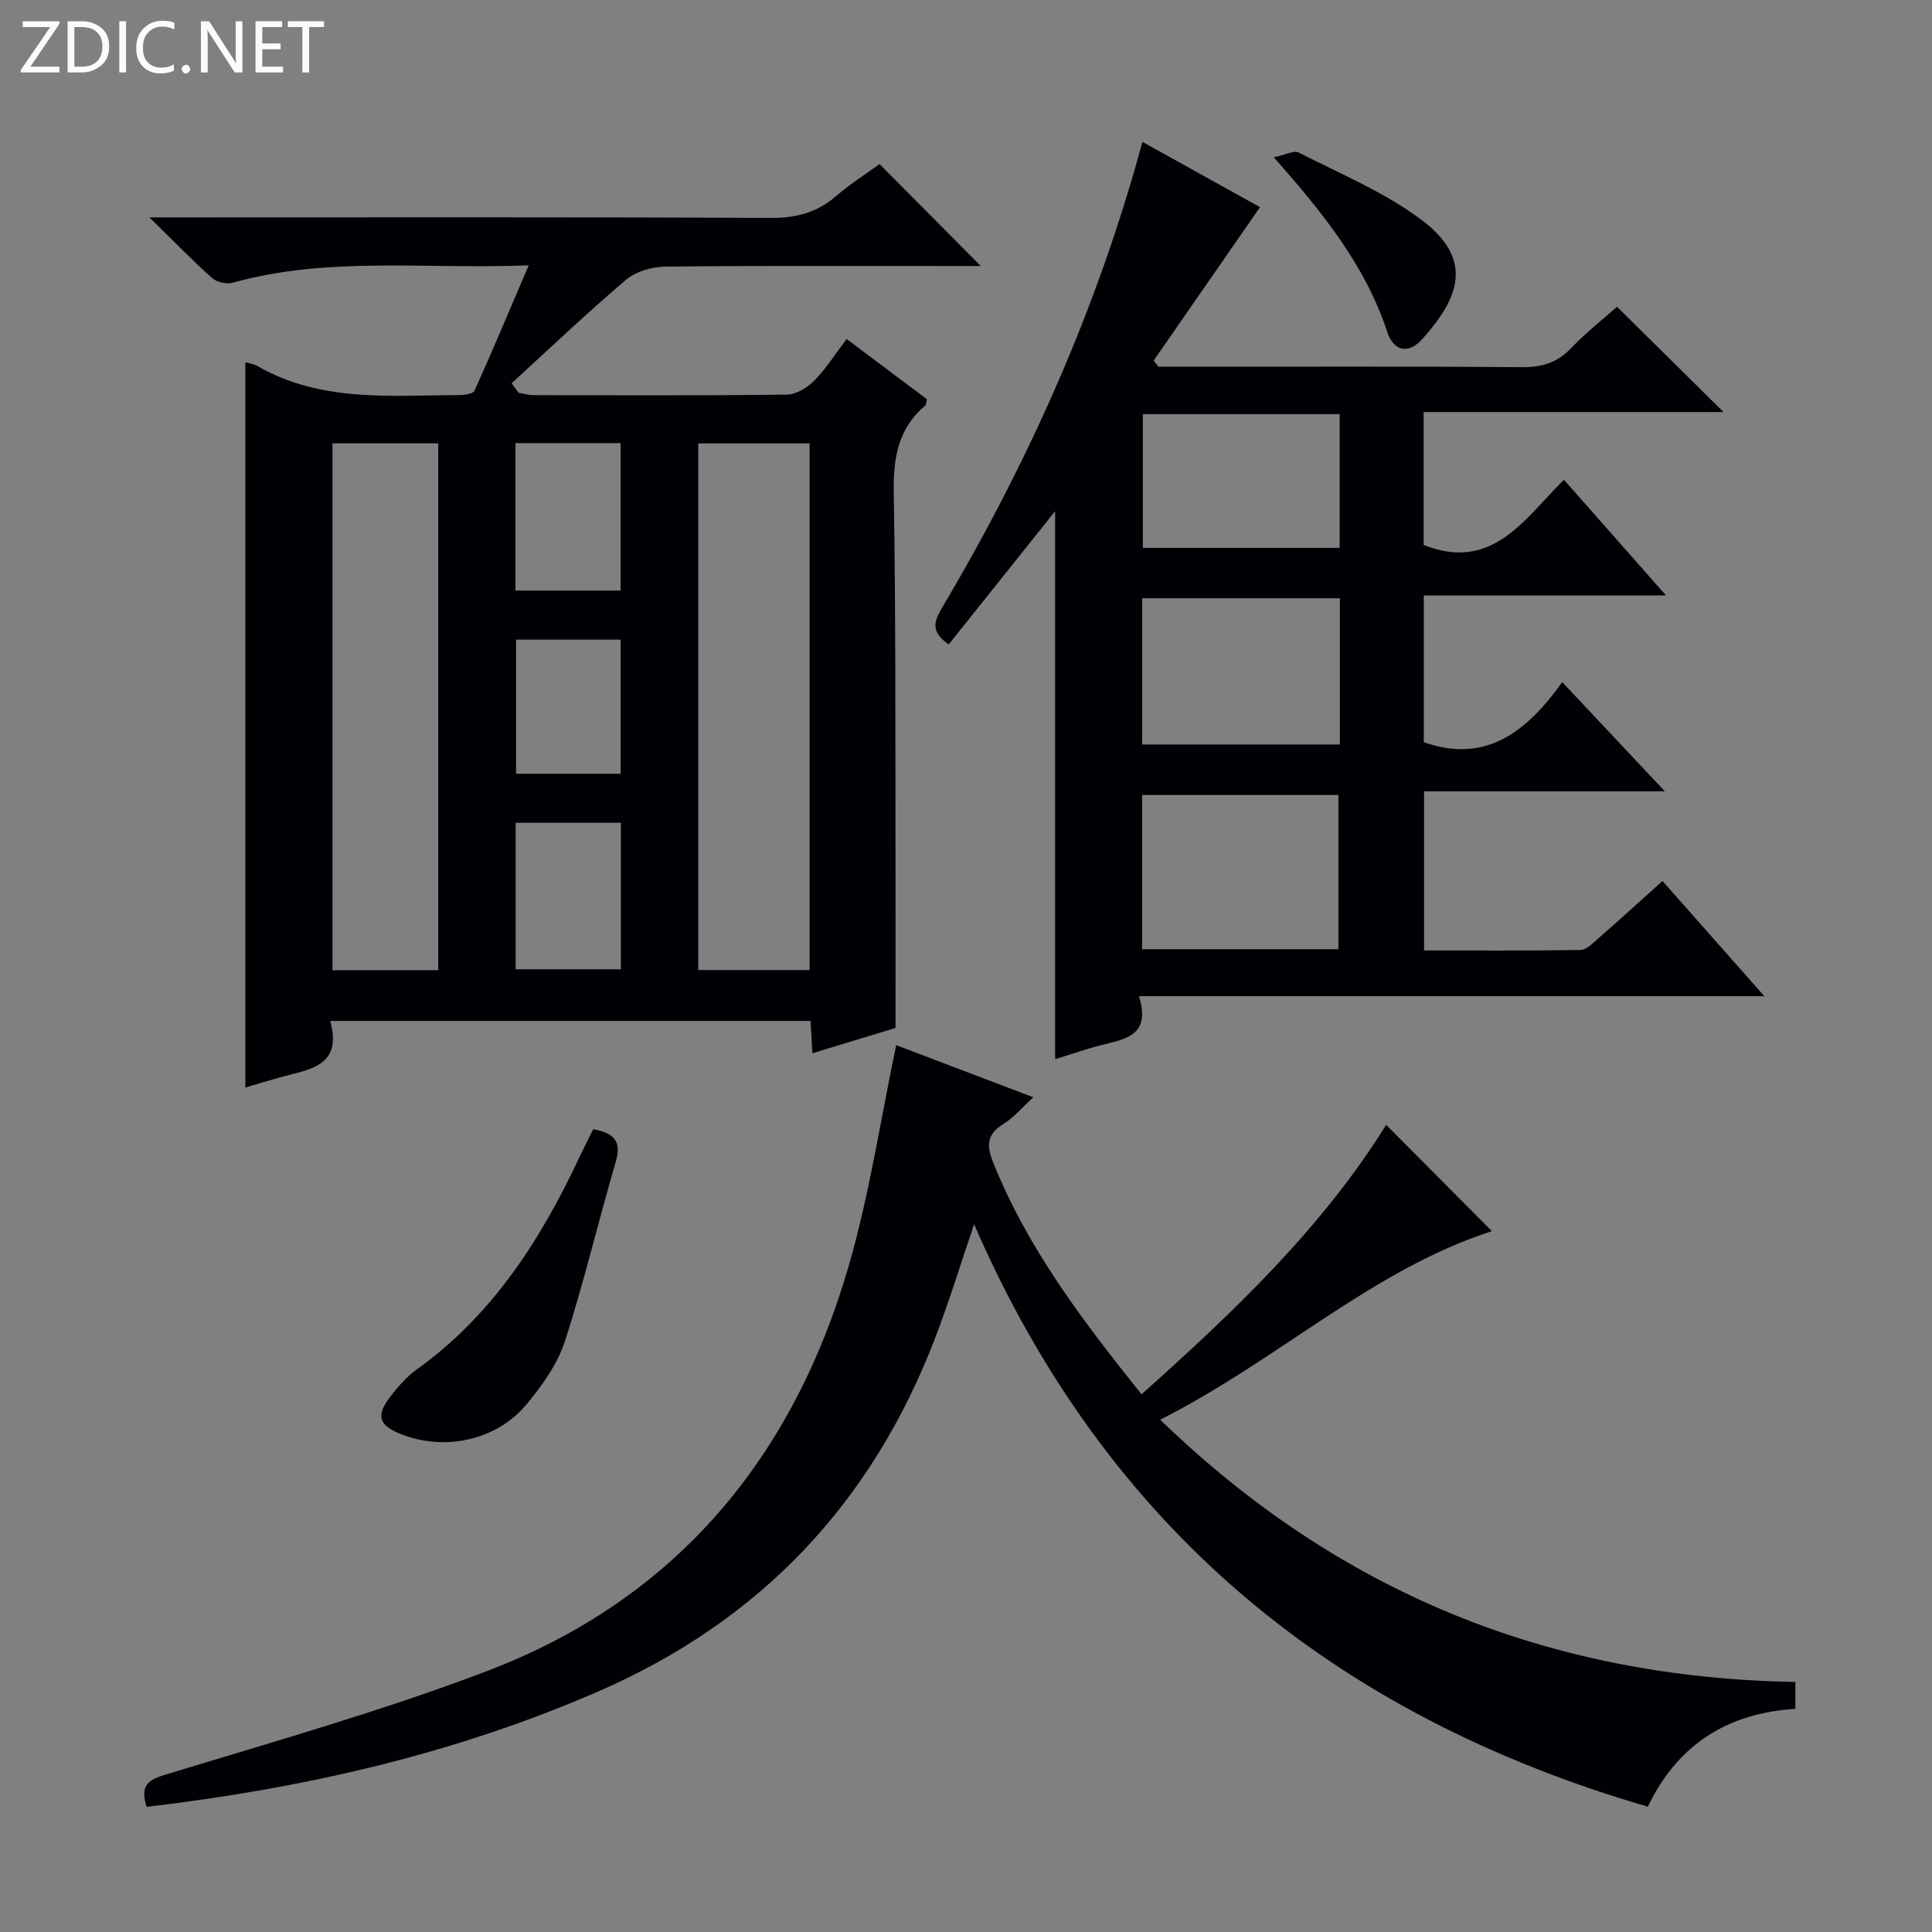
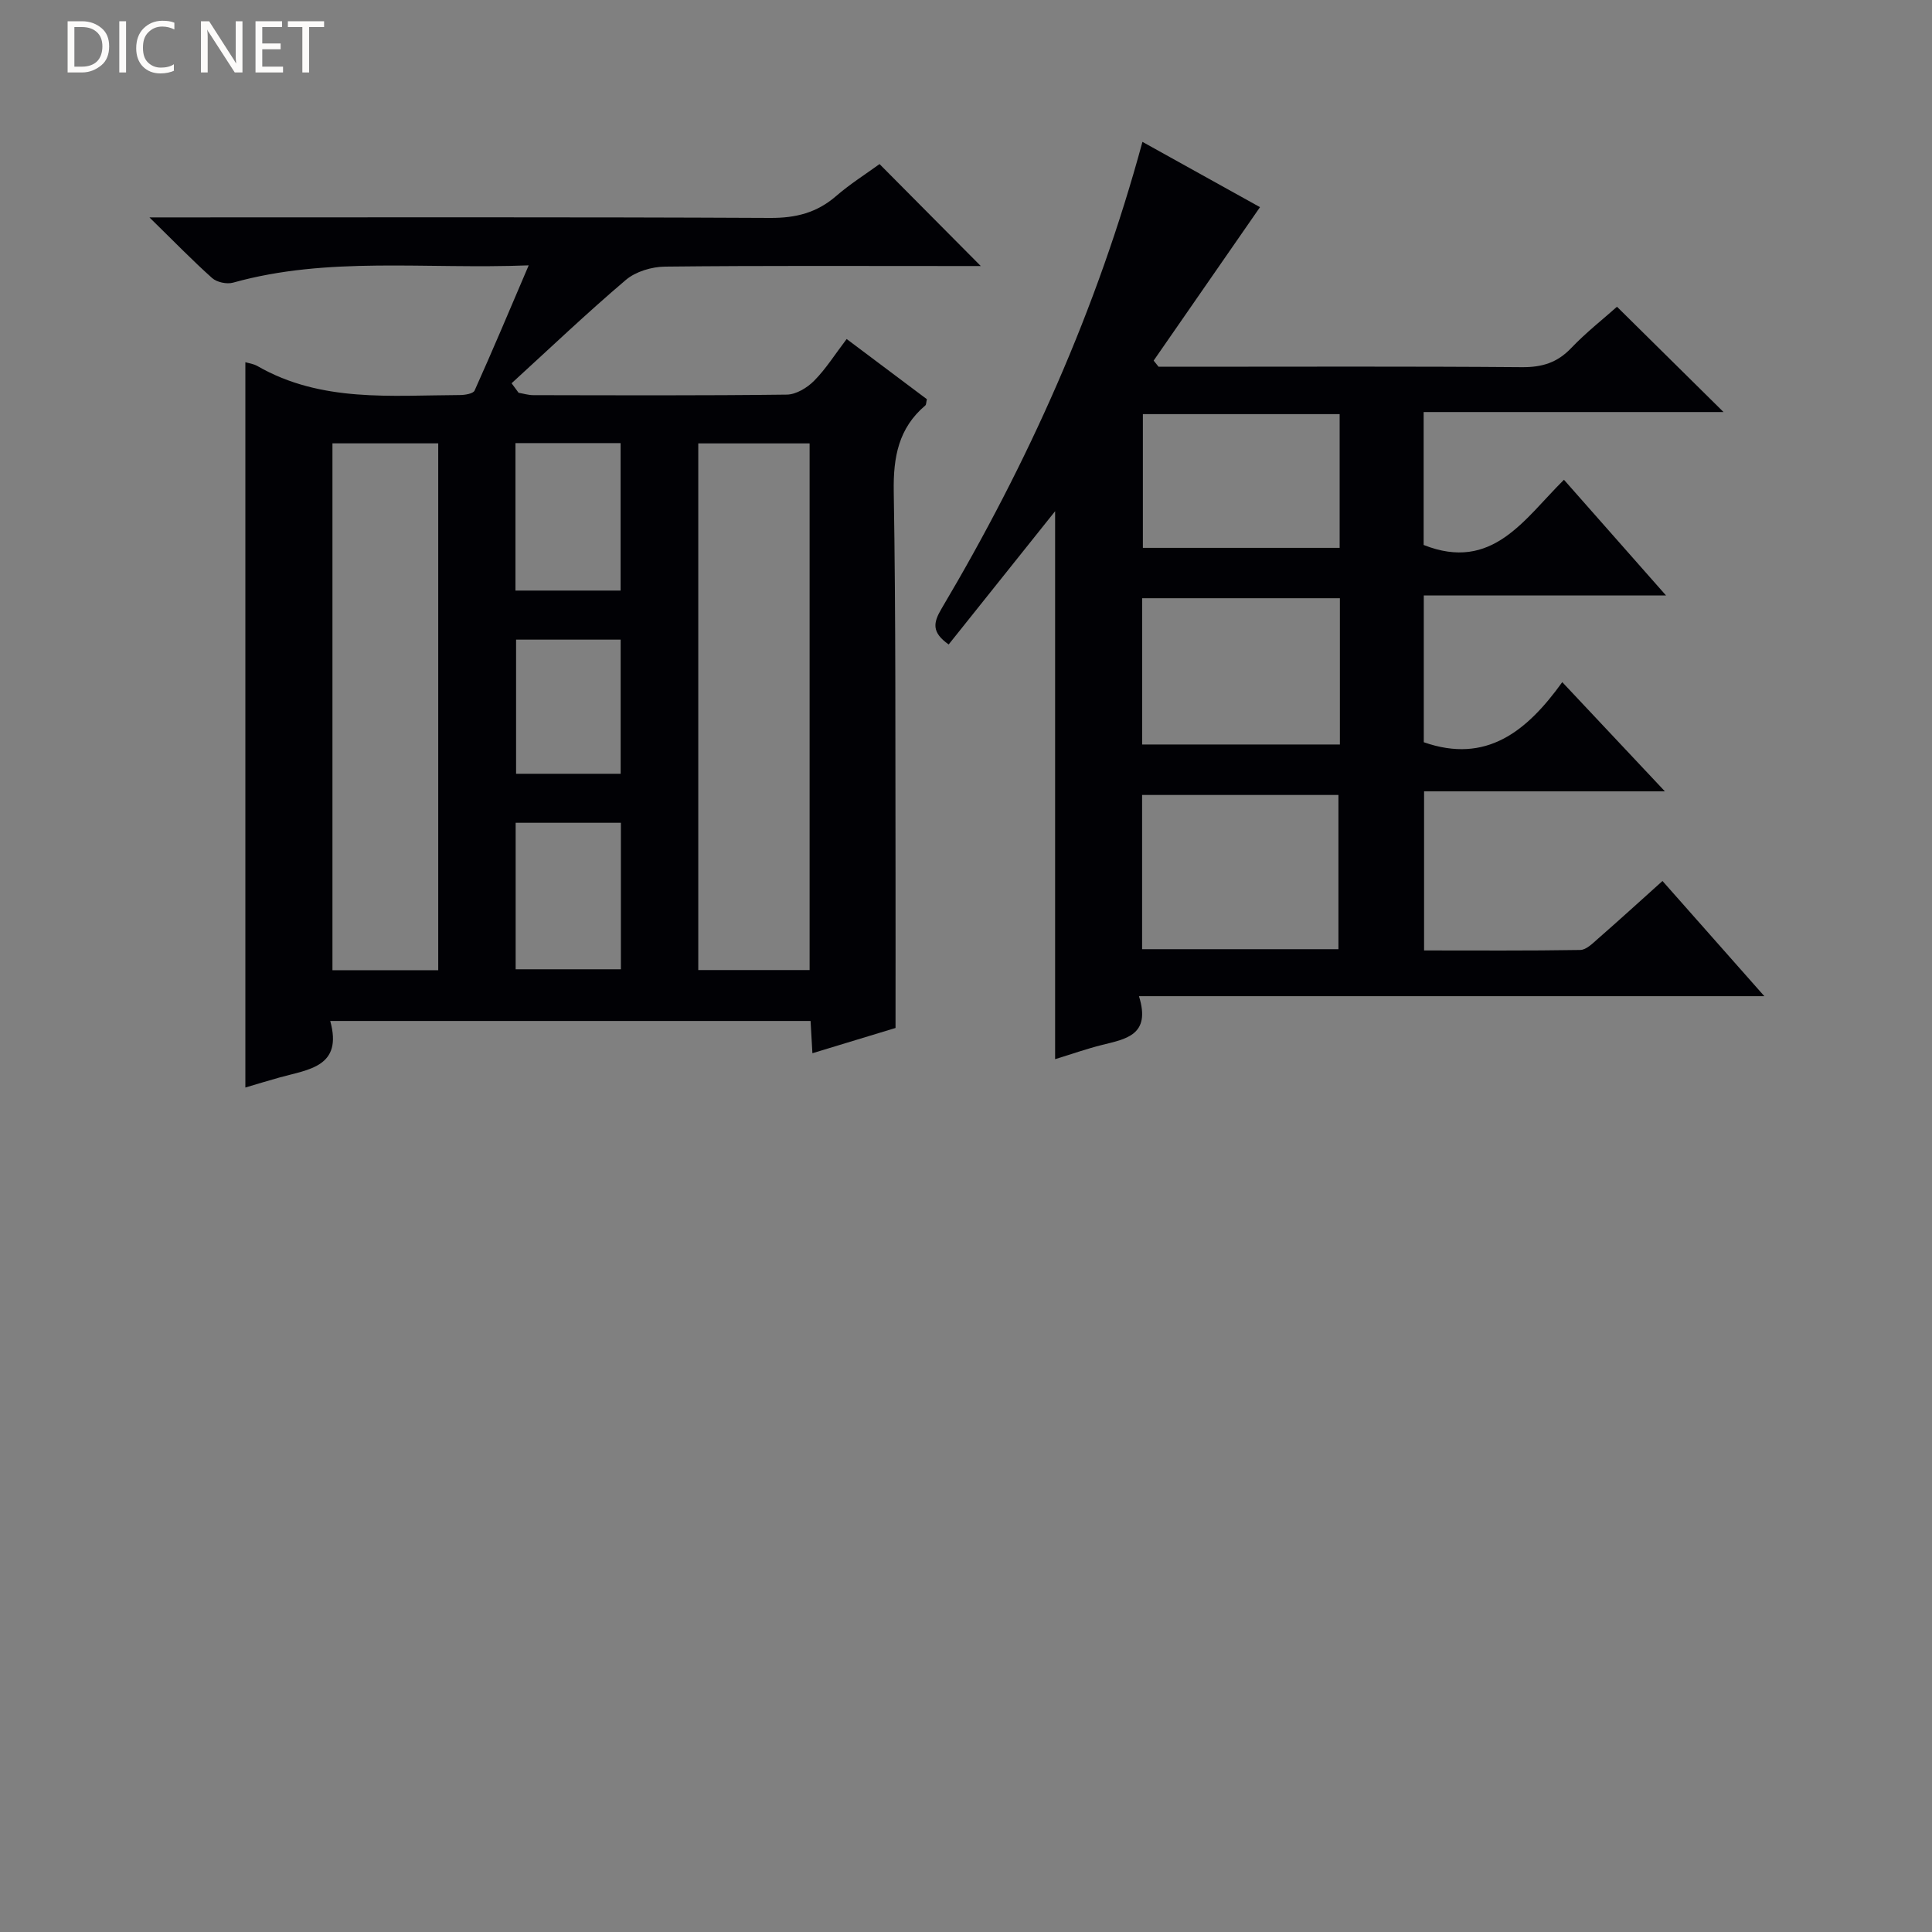
<svg xmlns="http://www.w3.org/2000/svg" enable-background="new 0 0 400 400" viewBox="0 0 400 400">
  <rect x="0" y="0" width="400" height="400" fill="#808080" stroke="none" />
  <g fill="#fcfbfa">
-     <path d="m12.4 4.8-6.1 9h6v1.2h-8v-.5l6.1-8.9h-5.7v-1.2h7.6v.4z" />
    <path d="m14 15v-10.6h3c1.6 0 2.9.5 4 1.4s1.6 2.2 1.6 3.8-.5 3-1.6 3.9-2.4 1.5-4 1.5zm1.4-9.4v8.2h1.6c1.3 0 2.4-.4 3.1-1.1s1.1-1.8 1.1-3.1-.4-2.3-1.2-3-1.8-1-3.1-1z" />
    <path d="m26.1 4.4v10.6h-1.4v-10.6z" />
    <path d="m36.1 14.6c-.8.4-1.8.6-2.9.6-1.5 0-2.7-.5-3.6-1.4s-1.4-2.2-1.4-3.8c0-1.7.5-3.1 1.5-4.1s2.3-1.6 3.9-1.6c1 0 1.8.1 2.5.4v1.4c-.8-.4-1.6-.6-2.5-.6-1.2 0-2.1.4-2.9 1.2s-1.1 1.8-1.1 3.2c0 1.3.3 2.3 1 3s1.6 1.1 2.7 1.1c1 0 2-.2 2.7-.7v1.3z" />
-     <path d="m37.6 14.3c0-.2.1-.5.3-.6s.4-.3.6-.3c.3 0 .5.1.6.3s.3.4.3.6-.1.4-.3.6-.4.3-.6.3c-.3 0-.5-.1-.6-.3s-.3-.4-.3-.6z" />
    <path d="m50.2 15h-1.6l-5.3-8.2c-.2-.2-.3-.5-.4-.7 0 .2.1.7.1 1.5v7.4h-1.4v-10.6h1.7l5.2 8.1c.2.4.4.6.4.7 0-.3-.1-.8-.1-1.5v-7.3h1.4z" />
    <path d="m58.6 15h-5.7v-10.6h5.5v1.2h-4.1v3.4h3.8v1.2h-3.8v3.6h4.3z" />
    <path d="m67.1 5.6h-3.1v9.4h-1.4v-9.4h-3v-1.2h7.5z" />
  </g>
  <path d="m185.41 212.83c-5.34 1.62-11.16 3.39-17.21 5.23-.14-2.42-.25-4.4-.38-6.68-32.97 0-65.87 0-99.45 0 2.65 9.53-4.51 10.03-10.49 11.7-2.38.66-4.74 1.39-7.08 2.08 0-50.18 0-100.12 0-150.17.68.21 1.7.33 2.52.81 13.16 7.56 27.62 6.05 41.85 5.99 1.06 0 2.79-.27 3.09-.93 3.71-8.25 7.22-16.6 11.2-25.92-21.53.84-41.57-1.91-61.21 3.58-1.29.36-3.36-.08-4.34-.96-4.09-3.65-7.91-7.6-12.97-12.55h6.52c40.67 0 81.33-.09 122 .11 5.3.03 9.66-1.07 13.65-4.53 2.86-2.48 6.11-4.53 8.99-6.62 6.95 7 13.63 13.72 20.96 21.11-2.03 0-3.7 0-5.38 0-20 0-40-.1-60 .12-2.75.03-6.06 1.02-8.1 2.75-8.1 6.88-15.81 14.23-23.66 21.4.48.66.97 1.31 1.45 1.97 1.01.17 2.02.49 3.03.49 17.5.03 35 .11 52.5-.11 1.93-.02 4.23-1.42 5.66-2.87 2.43-2.45 4.3-5.45 6.73-8.64 5.72 4.29 11.22 8.42 16.61 12.46-.16.71-.13 1.13-.32 1.29-5.55 4.7-6.65 10.69-6.54 17.78.44 26.32.31 52.66.37 78.99.02 10.46 0 20.93 0 32.12zm-17.79-11.99c0-36.69 0-72.86 0-109.04-7.95 0-15.52 0-23.05 0v109.04zm-76.89.03c0-36.58 0-72.68 0-109.08-7.4 0-14.6 0-21.9 0v109.08zm15.99-78.6h21.77c0-10.32 0-20.32 0-30.53-7.39 0-14.42 0-21.77 0zm.04 48.08v30.33h21.79c0-10.22 0-20.14 0-30.33-7.34 0-14.42 0-21.79 0zm.09-37.92v27.77h21.65c0-9.43 0-18.48 0-27.77-7.25 0-14.17 0-21.65 0z" fill="#010105" />
  <path d="m236.53 29.37c8.66 4.81 16.88 9.38 24.34 13.52-7.42 10.7-14.72 21.24-22.02 31.77.34.42.68.85 1.02 1.27h5.26c23.33 0 46.66-.1 69.99.09 4.13.03 7.28-.92 10.16-3.94 3.09-3.24 6.64-6.02 9.5-8.57 7.29 7.21 14.45 14.28 22.06 21.8-20.74 0-41.25 0-62.09 0v27.52c14.24 5.64 20.8-5.35 29.05-13.5 6.95 7.88 13.6 15.42 21.13 23.95-17.43 0-33.61 0-50.15 0v30.39c12.94 4.54 21.34-2.25 28.67-12.44 7.14 7.59 13.82 14.7 21.25 22.61-17.1 0-33.26 0-49.86 0v32.94c10.82 0 21.58.08 32.34-.1 1.23-.02 2.55-1.35 3.63-2.3 4.37-3.82 8.66-7.73 13.39-11.98 6.82 7.71 13.48 15.24 21.09 23.85-43.7 0-86.16 0-129.48 0 2.54 8.1-2.75 8.87-7.71 10.11-3.18.8-6.29 1.9-9.65 2.93 0-38.04 0-75.66 0-113.45-7.41 9.27-14.72 18.42-22.04 27.59-3.56-2.52-3.2-4.5-1.47-7.42 17.88-30.15 32.16-61.89 41.59-96.64zm40.58 167.15c0-10.79 0-21.44 0-31.93-13.86 0-27.23 0-40.65 0v31.93zm.3-72.66c-13.98 0-27.47 0-40.94 0v30.28h40.94c0-10.24 0-20.01 0-30.28zm-.05-38.12c-13.91 0-27.28 0-40.74 0v27.69h40.74c0-9.33 0-18.25 0-27.69z" fill="#010105" />
-   <path d="m30.34 374.09c-1.18-4-.23-5.41 3.69-6.6 22.36-6.83 44.94-13.2 66.76-21.5 39.13-14.88 63.36-44.1 74.9-83.8 4.32-14.87 6.6-30.34 9.86-45.8 8.54 3.25 18.12 6.89 28.39 10.79-2.33 2.12-4.01 4.18-6.15 5.5-3.36 2.07-3.63 4.32-2.23 7.84 7.13 17.88 18.58 32.9 30.78 48.16 19.18-17.13 37.42-34.51 50.65-55.79 7.31 7.35 14.73 14.8 21.89 22-24.83 8.01-44.35 26.79-68.68 39.04 37.12 35.93 80.73 53.42 131.51 54.3v5.57c-13.95.87-24.32 7.28-30.55 20.25-64.73-18.84-112.12-57.52-139.48-120.57-2.92 8.57-5.26 16.27-8.15 23.76-13.09 33.95-36.03 58.31-69.65 72.95-29.86 12.99-61.04 20.07-93.54 23.9z" fill="#010105" />
-   <path d="m122.82 233.79c4.43.83 5.89 2.57 4.68 6.7-3.63 12.37-6.57 24.96-10.55 37.21-1.54 4.73-4.7 9.17-7.94 13.06-6.32 7.59-17.28 9.8-26.35 6.01-4.1-1.71-4.79-3.62-2.15-7.2 1.65-2.24 3.58-4.46 5.82-6.07 15.62-11.22 25.56-26.74 33.56-43.76.92-1.93 1.89-3.83 2.93-5.95z" fill="#010105" />
-   <path d="m263.72 32.56c2.46-.51 4.19-1.48 5.16-.98 8.52 4.36 17.55 8.11 25.17 13.75 11.25 8.31 8.11 16.27.43 24.86-2.81 3.15-5.91 2.63-7.27-1.48-4.48-13.6-13.13-24.45-23.49-36.15z" fill="#010105" />
</svg>